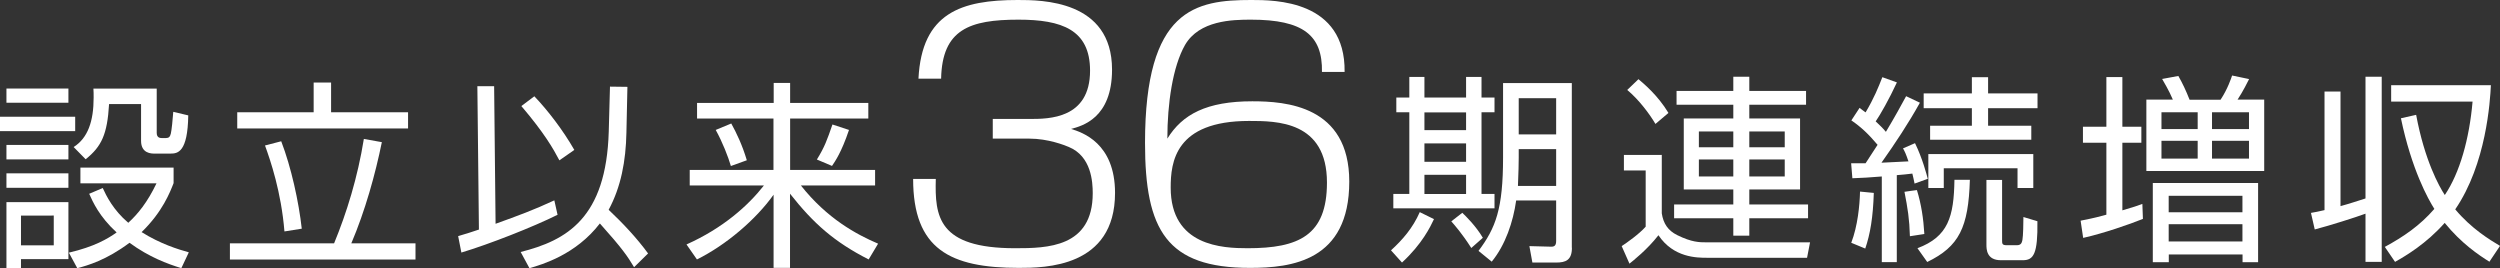
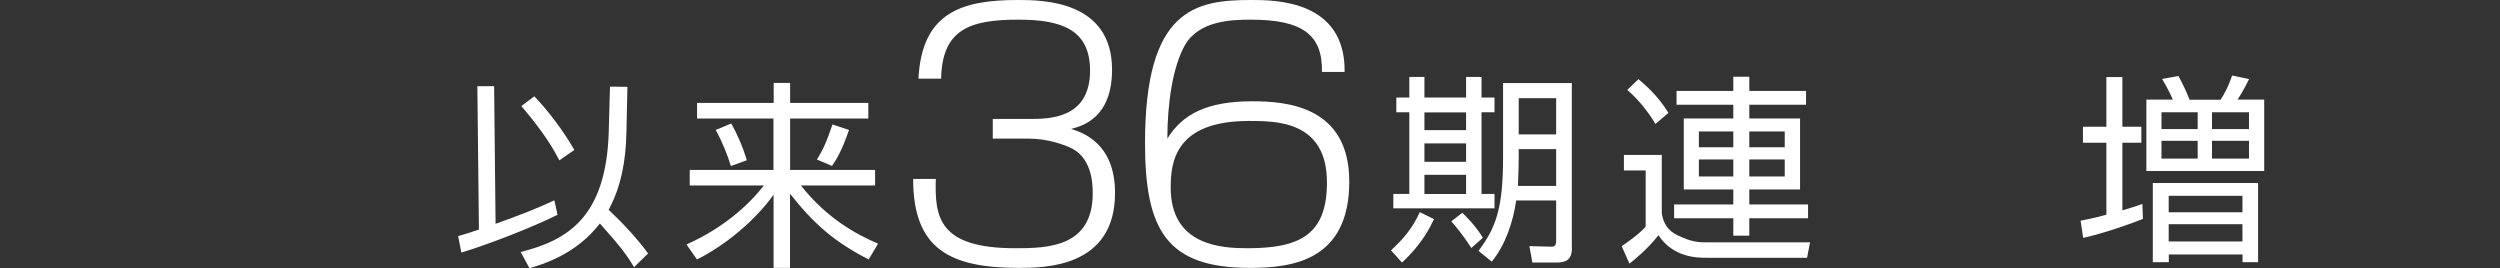
<svg xmlns="http://www.w3.org/2000/svg" id="_レイヤー_2" data-name="レイヤー 2" viewBox="0 0 225.09 24.149">
  <rect x="0" y="0" width="225.09" height="24.149" fill="#333333" stroke="none" />
  <g id="_イヤー_2" data-name=" イヤー 2">
    <g>
-       <path d="m6.77,10.509v1.3H0v-1.3h6.77Zm-.61-2.54v1.28H.58v-1.28h5.58Zm0,5.08v1.3H.58v-1.3h5.58Zm0,2.56v1.3H.58v-1.3s5.58,0,5.58,0Zm0,2.59v5.13H1.89v.81H.58v-5.94h5.58Zm-1.31,1.21H1.89v2.68h2.95v-2.68h.01Zm11.49,4.74c-1.28-.4-2.9-.99-4.68-2.29-2.11,1.58-3.78,2.04-4.7,2.29l-.76-1.4c2.3-.54,3.48-1.24,4.3-1.82-1.57-1.44-2.14-2.75-2.47-3.48l1.22-.52c.31.68.94,1.98,2.3,3.13.86-.79,1.71-1.82,2.54-3.55h-6.85v-1.42h8.39v1.4c-.31.79-.99,2.58-2.88,4.41,1.69,1.06,3.28,1.55,4.25,1.82l-.67,1.42h.01v.01Zm-2.23-16.17v3.98c0,.18.05.47.43.47h.41c.25,0,.36-.11.43-.4.07-.27.18-1.35.22-1.96l1.35.32c-.05,3.33-.95,3.44-1.6,3.44h-1.44c-.27,0-1.21,0-1.21-1.15v-3.31h-2.88c-.16,2.72-.67,3.82-2.11,4.97l-1.08-1.1c1.28-.81,1.8-2.32,1.8-4.45,0-.32,0-.54-.02-.81h5.7Z" style="fill: #fff;" />
-       <path d="m30.08,21.909c1.13-2.74,2.12-5.92,2.68-9.4l1.62.29c-.58,2.86-1.51,6.21-2.75,9.11h5.78v1.46h-16.71v-1.46s9.38,0,9.38,0Zm-.27-14.48v2.68h6.93v1.46h-15.38v-1.46h6.88v-2.68h1.57Zm-4.2,13.41c-.29-3.57-1.26-6.39-1.75-7.74l1.46-.38c.9,2.34,1.58,5.44,1.85,7.87l-1.57.25h.01Z" style="fill: #fff;" />
      <path d="m50.2,19.339c-2.21,1.1-6.16,2.65-8.66,3.4l-.29-1.48c.76-.22,1.24-.38,1.87-.59l-.14-12.91h1.51l.13,12.39c2.05-.74,3.42-1.24,5.29-2.11l.29,1.3Zm-3.33,3.35c4.14-1.04,7.72-3.04,7.94-10.86l.11-4.03,1.57.02-.09,4.12c-.05,2.56-.49,4.9-1.6,6.95,1.28,1.21,2.5,2.5,3.55,3.93l-1.26,1.24c-.58-.97-1.04-1.66-3.08-3.94-2.18,2.83-5.2,3.69-6.34,4.03l-.79-1.46h-.01Zm3.49-8.26c-.54-1.03-1.35-2.45-3.42-4.88l1.17-.88c1.22,1.28,2.56,3.02,3.6,4.83l-1.35.94h0v-.01Z" style="fill: #fff;" />
      <path d="m69.66,9.269v-1.8h1.48v1.8h7.04v1.4h-7.04v4.63h7.65v1.4h-6.68c2.36,2.99,5.01,4.41,6.95,5.24l-.85,1.42c-3.1-1.58-4.97-3.24-7.08-5.92v6.68h-1.48v-6.59c-1.58,2.23-4.29,4.54-6.9,5.83l-.94-1.35c3.31-1.48,5.56-3.51,6.97-5.31h-6.68v-1.4h7.54v-4.63h-6.88v-1.4s6.9,0,6.9,0Zm-3.85,5.69c-.25-.85-.76-2.16-1.37-3.26l1.4-.58c.47.85.99,1.93,1.4,3.31l-1.44.52h.01v.01Zm7.74-.6c.7-1.13.92-1.76,1.4-3.15l1.49.49c-.68,2.02-1.24,2.81-1.53,3.24l-1.37-.58h.01Z" style="fill: #fff;" />
      <path d="m125.24,22.539c1.03-.94,1.96-2,2.59-3.44l1.28.63c-.32.68-1.06,2.23-2.88,3.91,0,0-.99-1.1-.99-1.1Zm3.01-15.61v1.85h3.75v-1.85h1.39v1.85h1.17v1.33h-1.17v7.35h1.17v1.3h-9.11v-1.3h1.44v-7.35h-1.17v-1.33h1.17v-1.85s1.36,0,1.36,0Zm3.75,3.19h-3.75v1.6h3.75v-1.6Zm0,2.79h-3.75v1.66h3.75v-1.66Zm0,2.83h-3.75v1.73h3.75v-1.73Zm.47,6.59c-.85-1.33-1.48-2.03-1.8-2.4l.99-.77c.32.31,1.21,1.17,1.85,2.25l-1.04.92h0Zm9.06-.02c0,1.13-.58,1.33-1.42,1.33h-2.14l-.27-1.48,1.89.05c.34.02.52-.07.52-.52v-3.64h-3.6c-.27,1.93-.97,4.01-2.2,5.51l-1.19-.97c1.55-2.07,2.21-3.78,2.21-8.41v-6.7h6.19v14.82h0l.01.01Zm-1.42-8.88h-3.37v.77c0,.63-.02,1.19-.07,2.54h3.44v-3.31Zm0-4.59h-3.37v3.26h3.37v-3.26Z" style="fill: #fff;" />
      <path d="m149.62,13.929v5.28c.14.92.56,1.55,1.39,1.96,1.31.65,2.02.65,2.63.65h9.33l-.27,1.39h-9c-.9,0-3.02,0-4.38-2.03-1.01,1.3-2.29,2.3-2.61,2.56l-.7-1.58c.47-.31,1.57-1.08,2.16-1.75v-5.06h-1.96v-1.4h3.42v-.02h-.01Zm-.57-2.77c-.5-.85-1.46-2.16-2.54-3.06l1.01-.97c.4.34,1.73,1.42,2.7,3.04l-1.17.99Zm13.56-1.73h-5.11v1.24h4.57v6.39h-4.57v1.35h5.29v1.24h-5.29v1.57h-1.44v-1.57h-5.33v-1.24h5.33v-1.35h-4.46v-6.39h4.46v-1.24h-5.11v-1.24h5.11v-1.28h1.44v1.28h5.11v1.24Zm-6.55,2.41h-3.1v1.42h3.1v-1.42Zm0,2.52h-3.1v1.53h3.1v-1.53Zm4.63-2.52h-3.19v1.42h3.19v-1.42Zm0,2.52h-3.19v1.53h3.19v-1.53Z" style="fill: #fff;" />
-       <path d="m172.86,9.249c-1.04,1.87-2.23,3.66-3.46,5.4.38-.02,2.09-.11,2.43-.12-.22-.65-.32-.87-.49-1.17l1.08-.47c.68,1.39,1.04,2.81,1.15,3.21l-1.19.43c-.07-.38-.11-.5-.2-.9-.43.05-.94.11-1.4.14v7.83h-1.35v-7.71c-1.06.09-1.82.13-2.65.16l-.11-1.35h1.3l1.08-1.66c-.81-.96-1.46-1.58-2.36-2.2l.74-1.13c.18.14.27.22.54.41.76-1.28,1.15-2.25,1.51-3.17l1.31.47c-.7,1.51-1.49,2.9-1.91,3.51.4.38.58.54.92.94.83-1.39,1.35-2.34,1.82-3.21l1.22.58h.02v.01Zm-6.18,12.61c.58-1.51.76-3.37.79-4.61l1.24.12c-.07,2.21-.32,3.69-.77,5.01l-1.26-.52Zm5.28-.59c-.04-1.53-.2-2.52-.49-4l1.12-.16c.4,1.3.59,2.59.67,3.96l-1.3.2h0Zm5.4-5.08c-.13,4.29-.96,6-3.84,7.4l-.88-1.24c2.77-1.04,3.28-2.83,3.33-6.16h1.39Zm1.64-9.24v1.46h4.45v1.33h-4.45v1.58h3.89v1.26h-9.11v-1.26h3.76v-1.58h-4.34v-1.33h4.34v-1.46h1.46Zm4.07,9.98h-1.42v-1.78h-6.64v1.78h-1.39v-3.06h9.45v3.06Zm-2.81-.74v5.42c0,.34,0,.47.43.47h.9c.4,0,.45-.25.5-.47.07-.38.09-1.57.09-2.07l1.26.38c.04,2.94-.34,3.51-1.31,3.51h-1.98c-1.3,0-1.3-1.01-1.3-1.4v-5.83h1.41v-.01Z" style="fill: #fff;" />
      <path d="m192.94,19.709c-1.21.49-3.55,1.3-5.38,1.71l-.23-1.55c.63-.13,1.08-.2,2.32-.54v-6.48h-2.11v-1.44h2.11v-4.47h1.44v4.47h1.71v1.44h-1.71v6.09c1.04-.31,1.37-.41,1.8-.58l.05,1.35h0Zm2.7-10.73c-.36-.85-.81-1.58-.97-1.87l1.46-.27c.38.67.68,1.3,1.01,2.14h2.79c.63-.95.95-1.91,1.04-2.18l1.53.32c-.11.22-.56,1.13-1.04,1.85h2.4v6.43h-10.61v-6.43h2.39v.01Zm7.67,7.5v7.13h-1.4v-.7h-6.64v.7h-1.44v-7.13h9.48Zm-5.44-6.37h-3.26v1.51h3.26v-1.51Zm0,2.57h-3.26v1.6h3.26v-1.6Zm4.03,4.95h-6.64v1.48h6.64v-1.48Zm0,2.56h-6.64v1.55h6.64v-1.55Zm.59-10.08h-3.33v1.51h3.33v-1.51Zm0,2.57h-3.33v1.6h3.33v-1.6Z" style="fill: #fff;" />
-       <path d="m212.98,6.909h1.46v16.67h-1.46v-4.34c-.92.34-3.19,1.06-4.57,1.42l-.34-1.49c.43-.07.68-.13,1.22-.25v-10.68h1.44v10.32c.81-.22,1.49-.45,2.25-.69V6.909Zm11.18,16.67c-1.01-.63-2.54-1.66-4.05-3.51-1.66,1.87-3.46,2.94-4.47,3.51l-.92-1.35c1.69-.92,3.15-1.91,4.46-3.42-.56-.88-2.05-3.55-3.01-8.16l1.37-.31c.76,4.09,2.07,6.45,2.58,7.22,1.35-2,2.21-5.06,2.5-8.41h-7.33v-1.48h8.98c-.07,1.44-.41,7.09-3.21,11.18,1.46,1.75,3.13,2.75,4.03,3.29l-.95,1.42.02.02Z" style="fill: #fff;" />
      <g>
        <path d="m84.255,16.11c-.09,3.359.18,6.239,7.14,6.239,2.88,0,6.99-.06,6.99-4.95,0-1.02-.12-3.329-2.16-4.169-.36-.15-1.83-.75-3.57-.75h-3.27v-1.77h3.33c1.71,0,5.43,0,5.43-4.35,0-3.69-2.55-4.59-6.45-4.59-4.38,0-6.87.87-6.96,5.31h-2.04c.3-5.94,3.87-7.08,8.939-7.08,2.13,0,8.49,0,8.49,6.27,0,4.38-2.7,5.07-3.69,5.34.99.3,3.96,1.26,3.96,5.76,0,6.72-6.33,6.749-8.67,6.749-6.18,0-9.509-1.68-9.509-8.009h2.04Z" style="fill: #fff;" />
        <path d="m119.024,6.479c.06-3.3-1.68-4.709-6.39-4.709-1.68,0-4.65.06-5.94,2.28-1.11,1.95-1.59,5.28-1.59,8.43,1.35-2.19,3.54-3.36,7.649-3.36,3,0,8.73.39,8.73,7.229,0,7.17-5.22,7.77-8.94,7.77-7.5,0-9.45-3.39-9.45-11.25,0-12.089,4.56-12.869,9.57-12.869,2.1,0,8.49,0,8.4,6.479h-2.04Zm-13.62,10.41c0,5.28,4.68,5.46,6.93,5.46,4.59,0,7.14-1.14,7.14-5.91,0-5.549-4.53-5.549-7.02-5.549-6.66,0-7.05,3.72-7.05,6Z" style="fill: #fff;" />
      </g>
    </g>
  </g>
</svg>